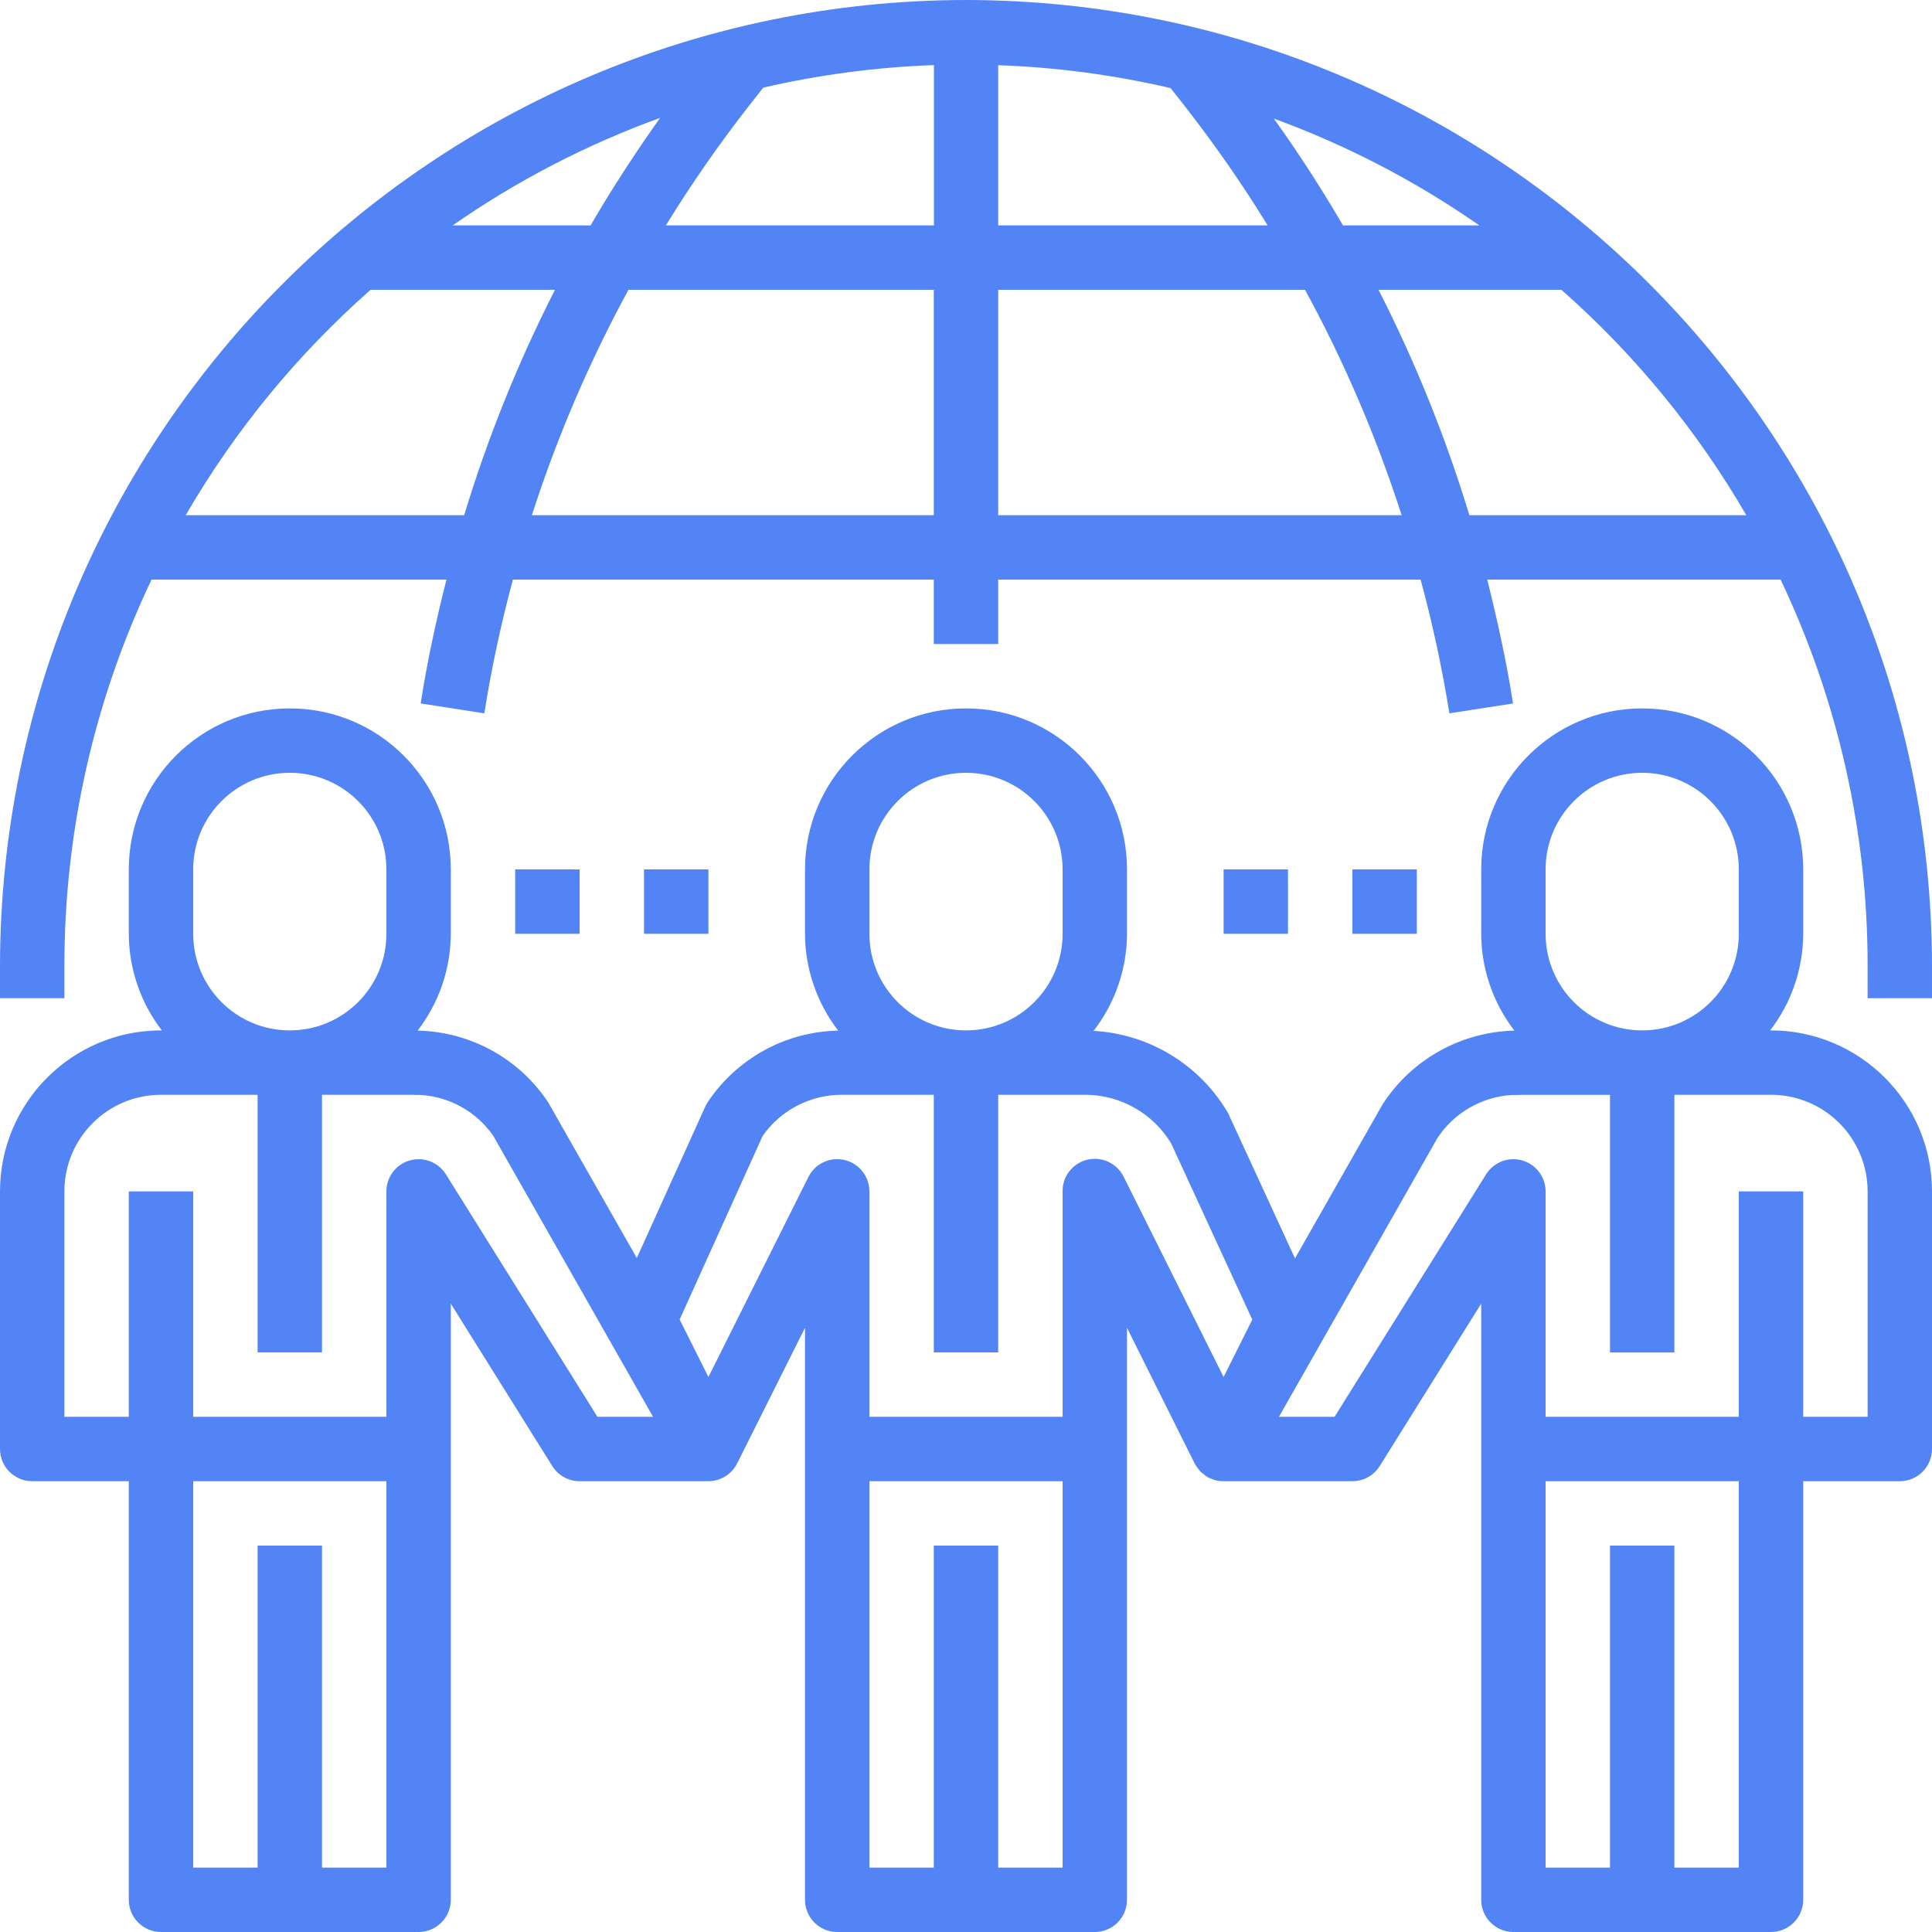
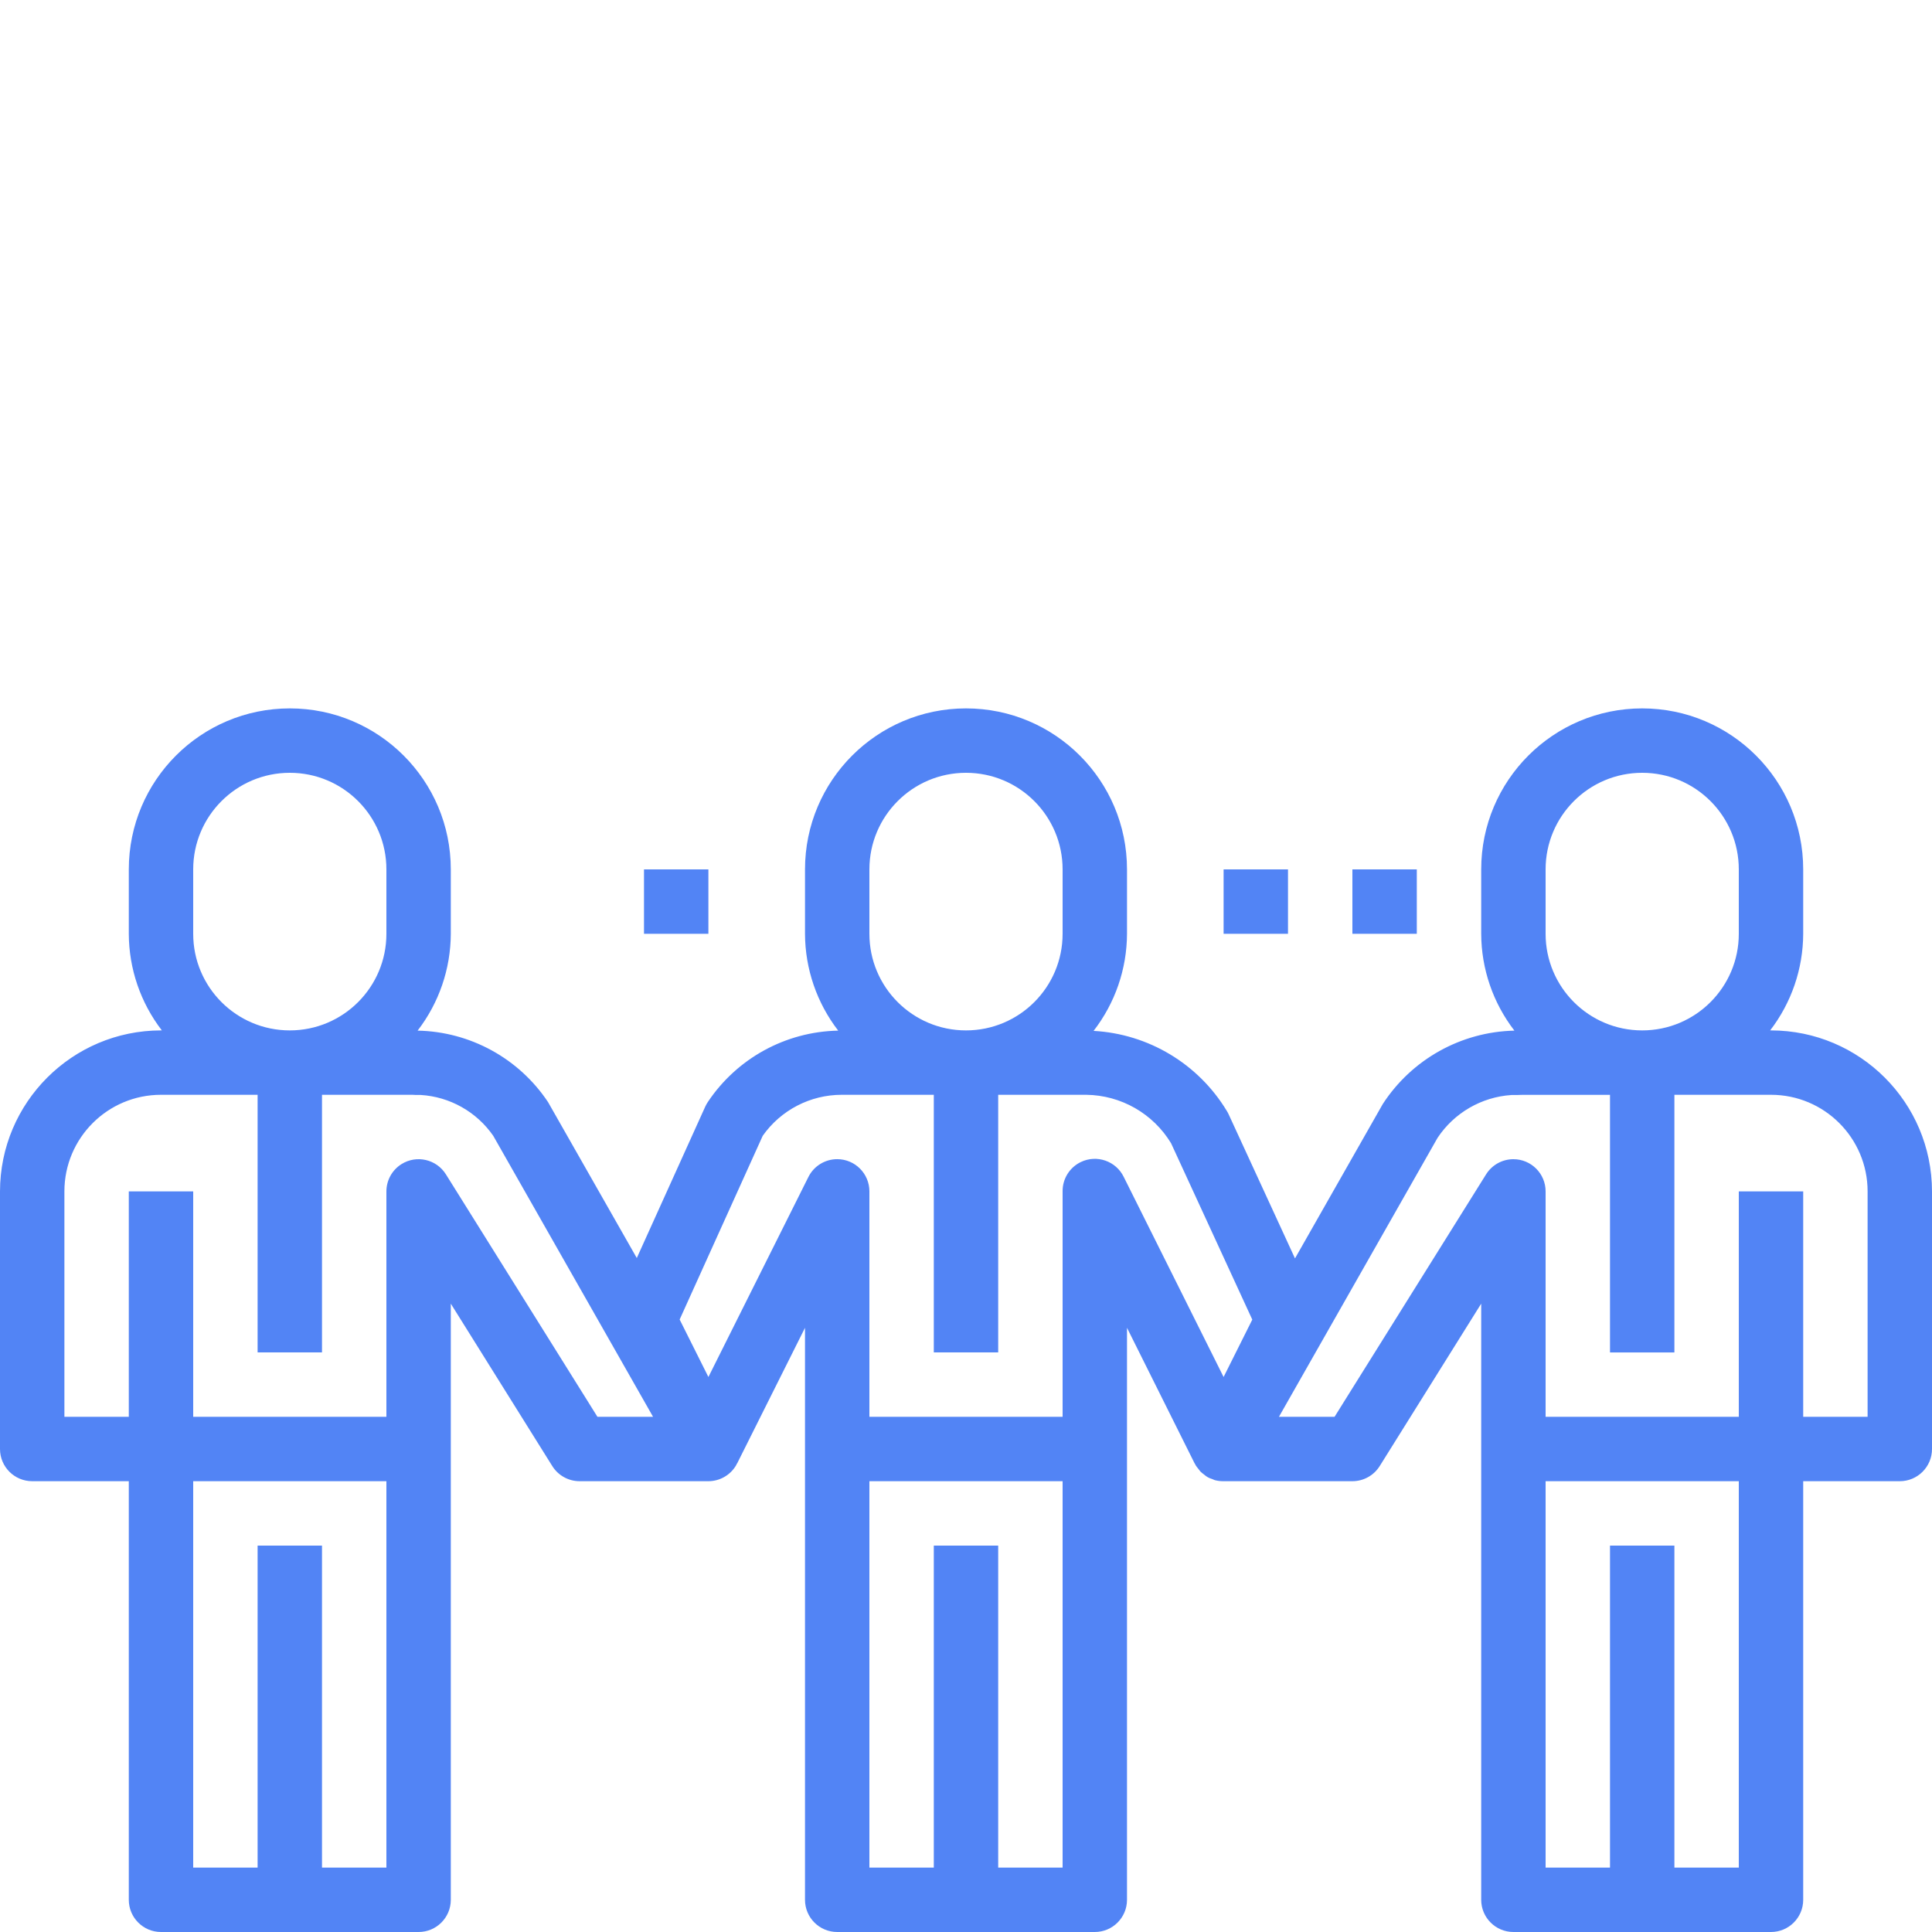
<svg xmlns="http://www.w3.org/2000/svg" width="512" height="512" x="0" y="0" viewBox="0 0 480 480" style="enable-background:new 0 0 512 512" xml:space="preserve" class="">
  <g>
    <g>
      <g>
        <path d="M440,256h-0.208c5.294-6.883,8.179-15.316,8.208-24v-16c0-22.091-17.909-40-40-40c-22.091,0-40,17.909-40,40v16 c0.031,8.707,2.93,17.162,8.248,24.056c-13.247,0.298-25.49,7.126-32.704,18.24l-21.808,38.352l-16.48-35.792 c-0.142-0.309-0.305-0.609-0.488-0.896c-7.074-11.666-19.449-19.09-33.072-19.84c5.353-6.904,8.273-15.384,8.304-24.12v-16 c0-22.091-17.909-40-40-40c-22.091,0-40,17.909-40,40v16c0.031,8.707,2.93,17.162,8.248,24.056 c-13.06,0.251-25.168,6.887-32.408,17.76c-0.24,0.361-0.452,0.741-0.632,1.136l-17,37.6l-22.048-38.736 c-7.24-10.873-19.348-17.509-32.408-17.76c5.318-6.894,8.217-15.349,8.248-24.056v-16c0-22.091-17.909-40-40-40s-40,17.909-40,40 v16c0.029,8.684,2.914,17.117,8.208,24H40c-22.08,0.026-39.974,17.92-40,40v64c0,4.418,3.582,8,8,8h24v104c0,4.418,3.582,8,8,8h64 c4.418,0,8-3.582,8-8V323.888l25.216,40.352c1.462,2.339,4.026,3.76,6.784,3.76h32c2.852-0.006,5.486-1.53,6.912-4 c0.048-0.08,0.064-0.176,0.112-0.264c0.048-0.088,0.096-0.112,0.136-0.184L200,329.888V472c0,4.418,3.582,8,8,8h64 c4.418,0,8-3.582,8-8V329.888l16.8,33.688c0.04,0.08,0.104,0.136,0.144,0.208c0.04,0.072,0.056,0.16,0.104,0.24 c0.18,0.279,0.377,0.547,0.592,0.8c0.178,0.259,0.37,0.507,0.576,0.744c0.298,0.292,0.619,0.56,0.96,0.8 c0.555,0.507,1.22,0.877,1.944,1.08c0.226,0.11,0.459,0.206,0.696,0.288c0.712,0.188,1.447,0.277,2.184,0.264h32 c2.758,0,5.322-1.421,6.784-3.76L368,323.888V472c0,4.418,3.582,8,8,8h64c4.418,0,8-3.582,8-8V368h24c4.418,0,8-3.582,8-8v-64 C479.974,273.92,462.08,256.026,440,256z M384,216c0-13.255,10.745-24,24-24s24,10.745,24,24v16c0,13.255-10.745,24-24,24 s-24-10.745-24-24V216z M216,216c0-13.255,10.745-24,24-24s24,10.745,24,24v16c0,13.255-10.745,24-24,24s-24-10.745-24-24V216z M48,216c0-13.255,10.745-24,24-24s24,10.745,24,24v16c0,13.255-10.745,24-24,24s-24-10.745-24-24V216z M96,464H80v-80H64v80H48 v-96h48V464z M148.432,352l-37.648-60.24c-2.342-3.747-7.277-4.886-11.024-2.544C97.421,290.678,96,293.242,96,296v56H48v-56H32 v56H16v-56c0-13.255,10.745-24,24-24h24v64h16v-64h21.88c0.456,0,0.92,0,1.376,0.04h0.24c0.347,0,0.683,0,1.008,0 c7.25,0.438,13.899,4.177,18.04,10.144L162.248,352H148.432z M264,464h-16v-80h-16v80h-16v-96h48V464z M304,342.112l-24.8-49.688 c-1.925-3.977-6.71-5.64-10.687-3.714c-2.79,1.351-4.548,4.191-4.513,7.29v56h-48v-56c0.004-4.418-3.574-8.003-7.992-8.008 c-3.037-0.003-5.813,1.714-7.167,4.432L176,342.112l-7.144-14.28l20.64-45.648c4.497-6.387,11.821-10.186,19.632-10.184H232v64h16 v-64h21.88c8.632,0.103,16.6,4.656,21.072,12.04l20.176,43.816L304,342.112z M432,464h-16v-80h-16v80h-16v-96h48V464z M464,352 h-16v-56h-16v56h-48v-56c0-4.418-3.582-8-8-8c-2.758,0-5.322,1.421-6.784,3.76L331.568,352h-13.816l39.408-69.312 c4.123-6.205,10.902-10.136,18.336-10.632c0.328,0,0.664,0,1,0h0.248c0.456,0,0.92-0.04,1.376-0.04H400v64h16V272h24 c13.255,0,24,10.745,24,24V352z" fill="#5284f5" data-original="#000000" style="" class="" />
      </g>
    </g>
    <g>
      <g>
-         <path d="M240,0C107.514,0.15,0.15,107.514,0,240v8h16v-8c-0.03-33.215,7.369-66.015,21.656-96h73.264 c-2.568,10.152-4.8,20.392-6.4,30.768l15.808,2.464c1.78-11.195,4.152-22.288,7.104-33.232H232v16h16v-16h104.952 c2.966,10.941,5.35,22.031,7.144,33.224l15.808-2.448c-1.6-10.4-3.88-20.616-6.4-30.776h72.88 c14.273,29.988,21.659,62.789,21.616,96v8h16v-8C479.85,107.514,372.486,0.15,240,0z M164,29.288 c-6.152,8.656-11.944,17.544-17.272,26.712h-34.264C128.408,44.892,145.733,35.913,164,29.288z M115.32,128H46.136 c12.194-21.02,27.706-39.931,45.936-56h45.816C128.729,89.965,121.177,108.704,115.32,128z M232,128h-99.856 c6.234-19.375,14.269-38.123,24-56H232V128z M232.032,56h-66.6c6.262-10.176,13.08-19.999,20.424-29.424l3.776-4.8 c13.922-3.22,28.12-5.095,42.4-5.6V56z M367.536,56h-33.88c-5.296-9.104-11.019-17.949-17.168-26.536 C334.575,36.075,351.733,44.994,367.536,56z M248,16.2c14.428,0.508,28.772,2.412,42.832,5.688l3.688,4.688 c7.349,9.423,14.17,19.246,20.432,29.424H248V16.2z M248,128V72h76.232c9.734,17.875,17.769,36.624,24,56H248z M365.064,128 c-5.86-19.294-13.412-38.034-22.568-56h45.432c18.23,16.069,33.742,34.98,45.936,56H365.064z" fill="#5284f5" data-original="#000000" style="" class="" />
-       </g>
+         </g>
    </g>
    <g>
      <g>
-         <rect x="128" y="216" width="16" height="16" fill="#5284f5" data-original="#000000" style="" class="" />
-       </g>
+         </g>
    </g>
    <g>
      <g>
        <rect x="160" y="216" width="16" height="16" fill="#5284f5" data-original="#000000" style="" class="" />
      </g>
    </g>
    <g>
      <g>
        <rect x="304" y="216" width="16" height="16" fill="#5284f5" data-original="#000000" style="" class="" />
      </g>
    </g>
    <g>
      <g>
        <rect x="336" y="216" width="16" height="16" fill="#5284f5" data-original="#000000" style="" class="" />
      </g>
    </g>
    <g> </g>
    <g> </g>
    <g> </g>
    <g> </g>
    <g> </g>
    <g> </g>
    <g> </g>
    <g> </g>
    <g> </g>
    <g> </g>
    <g> </g>
    <g> </g>
    <g> </g>
    <g> </g>
    <g> </g>
  </g>
</svg>